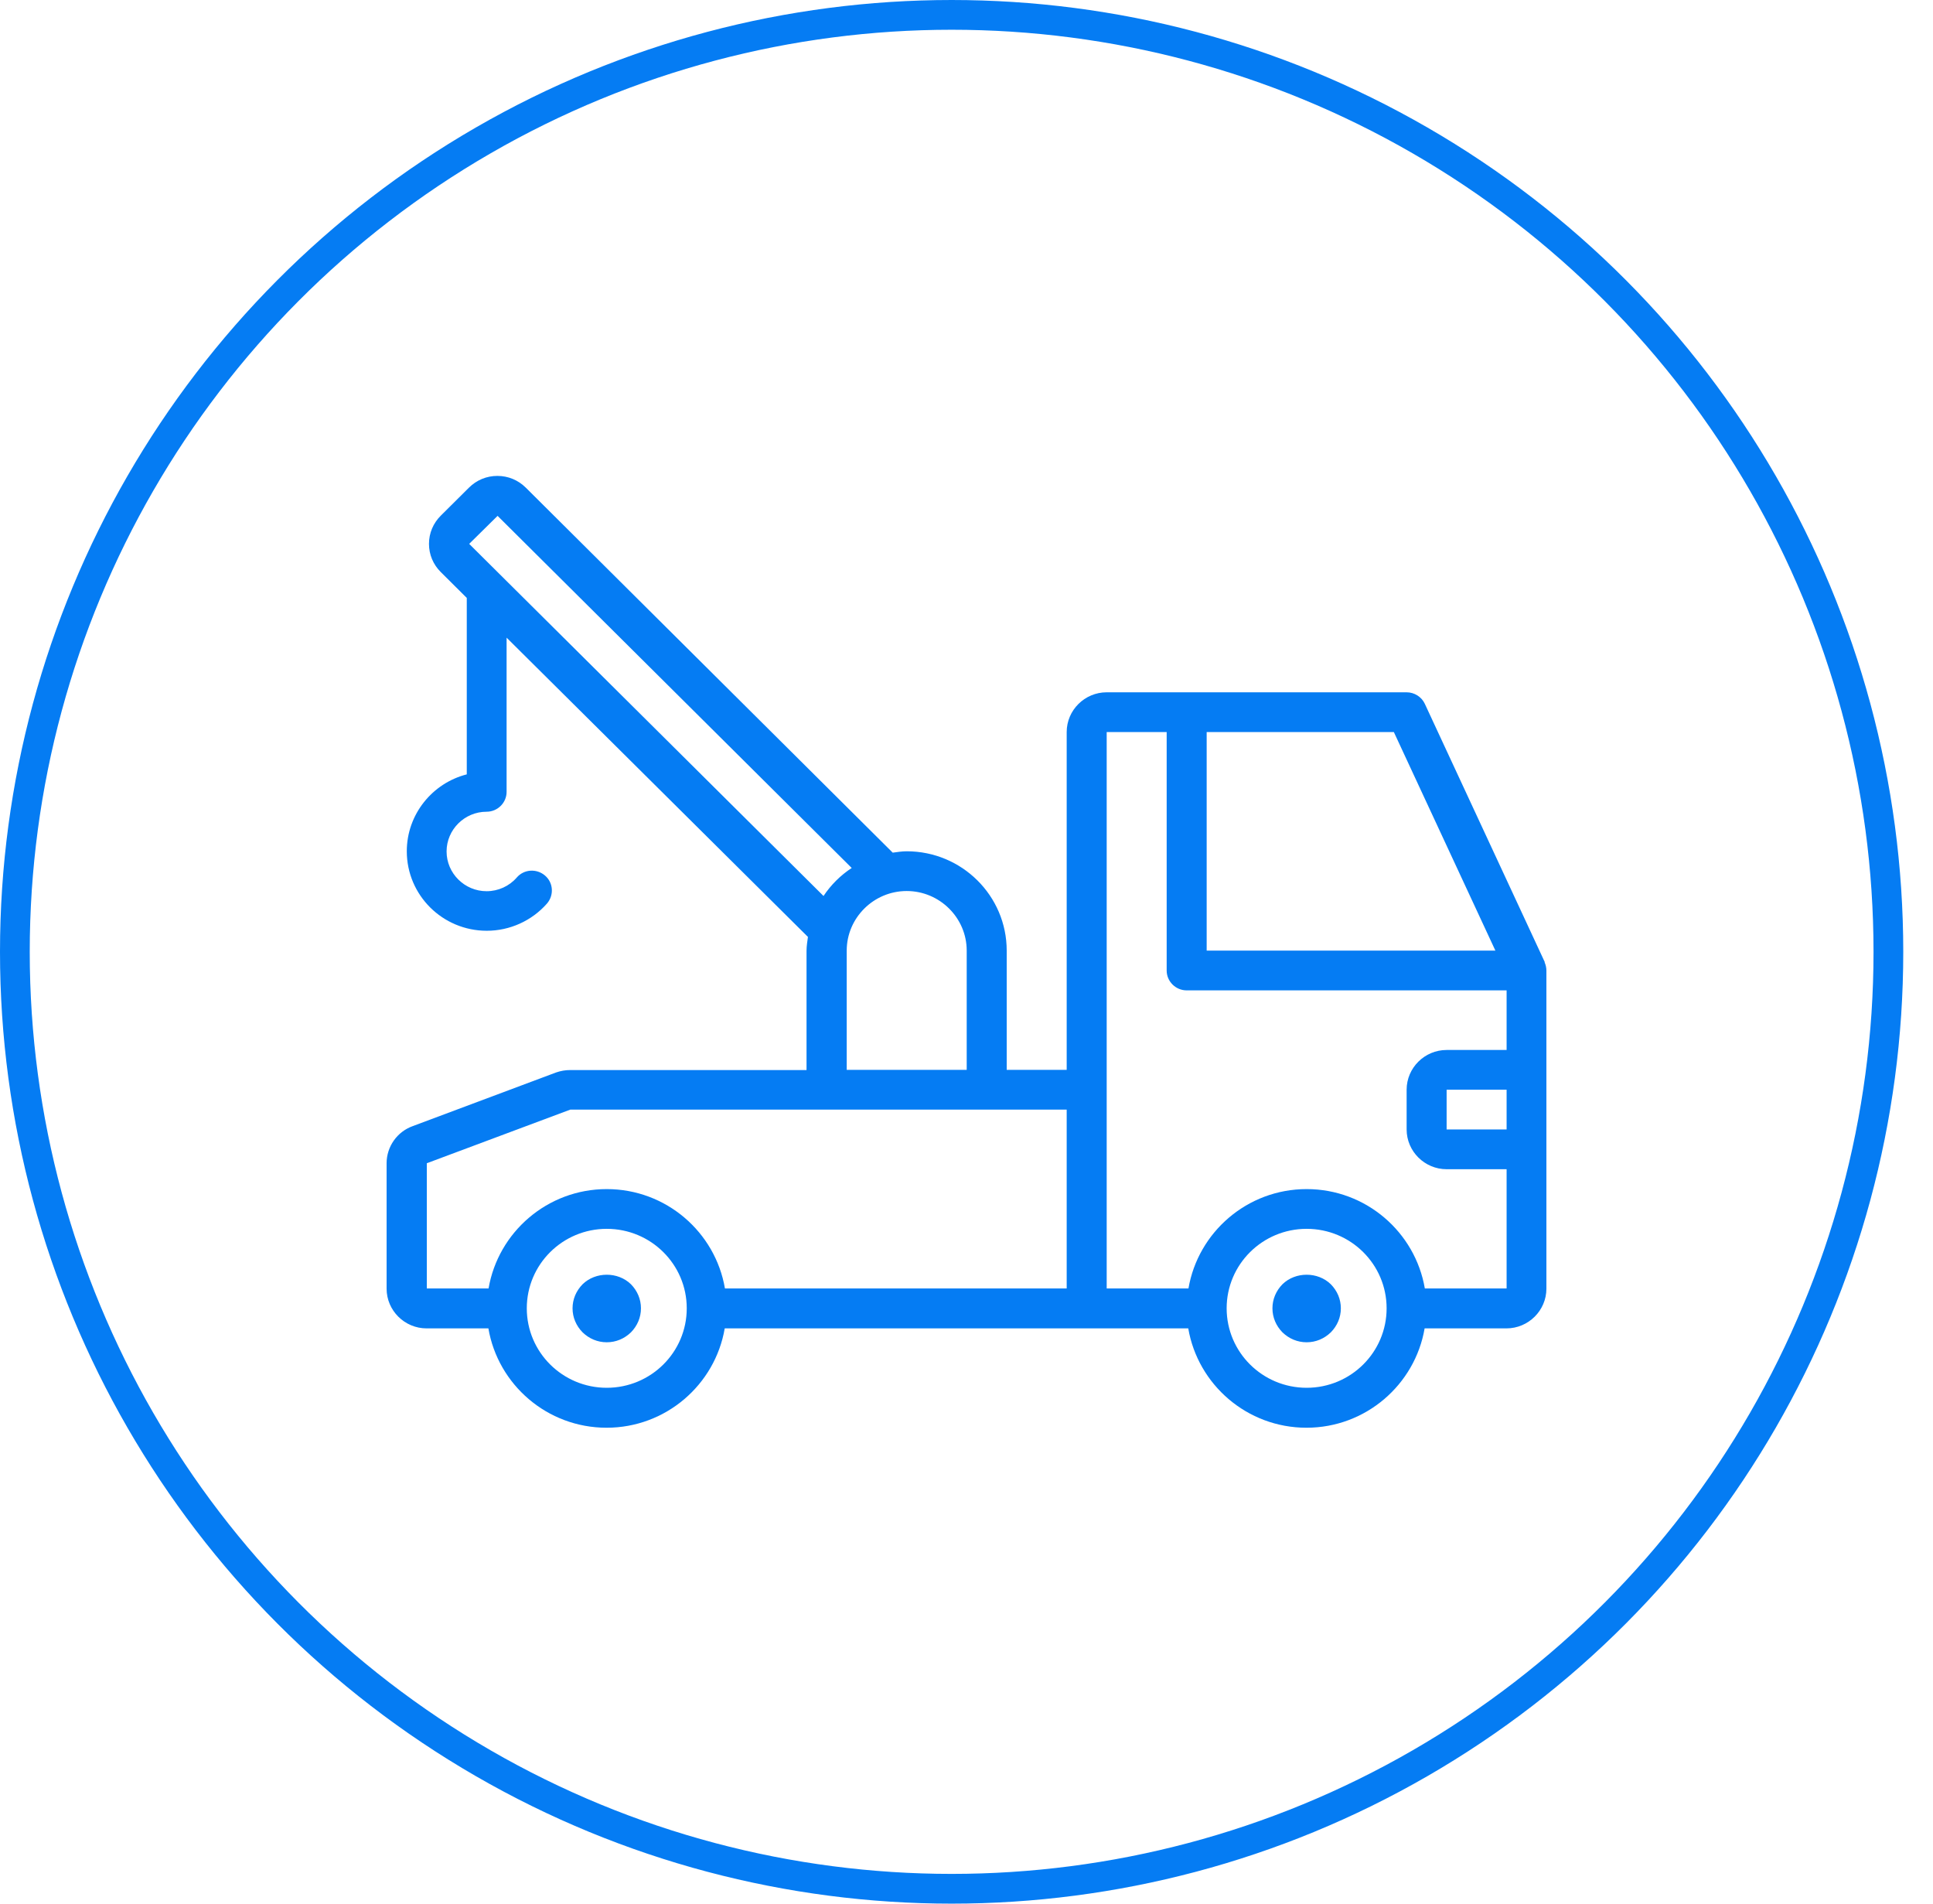
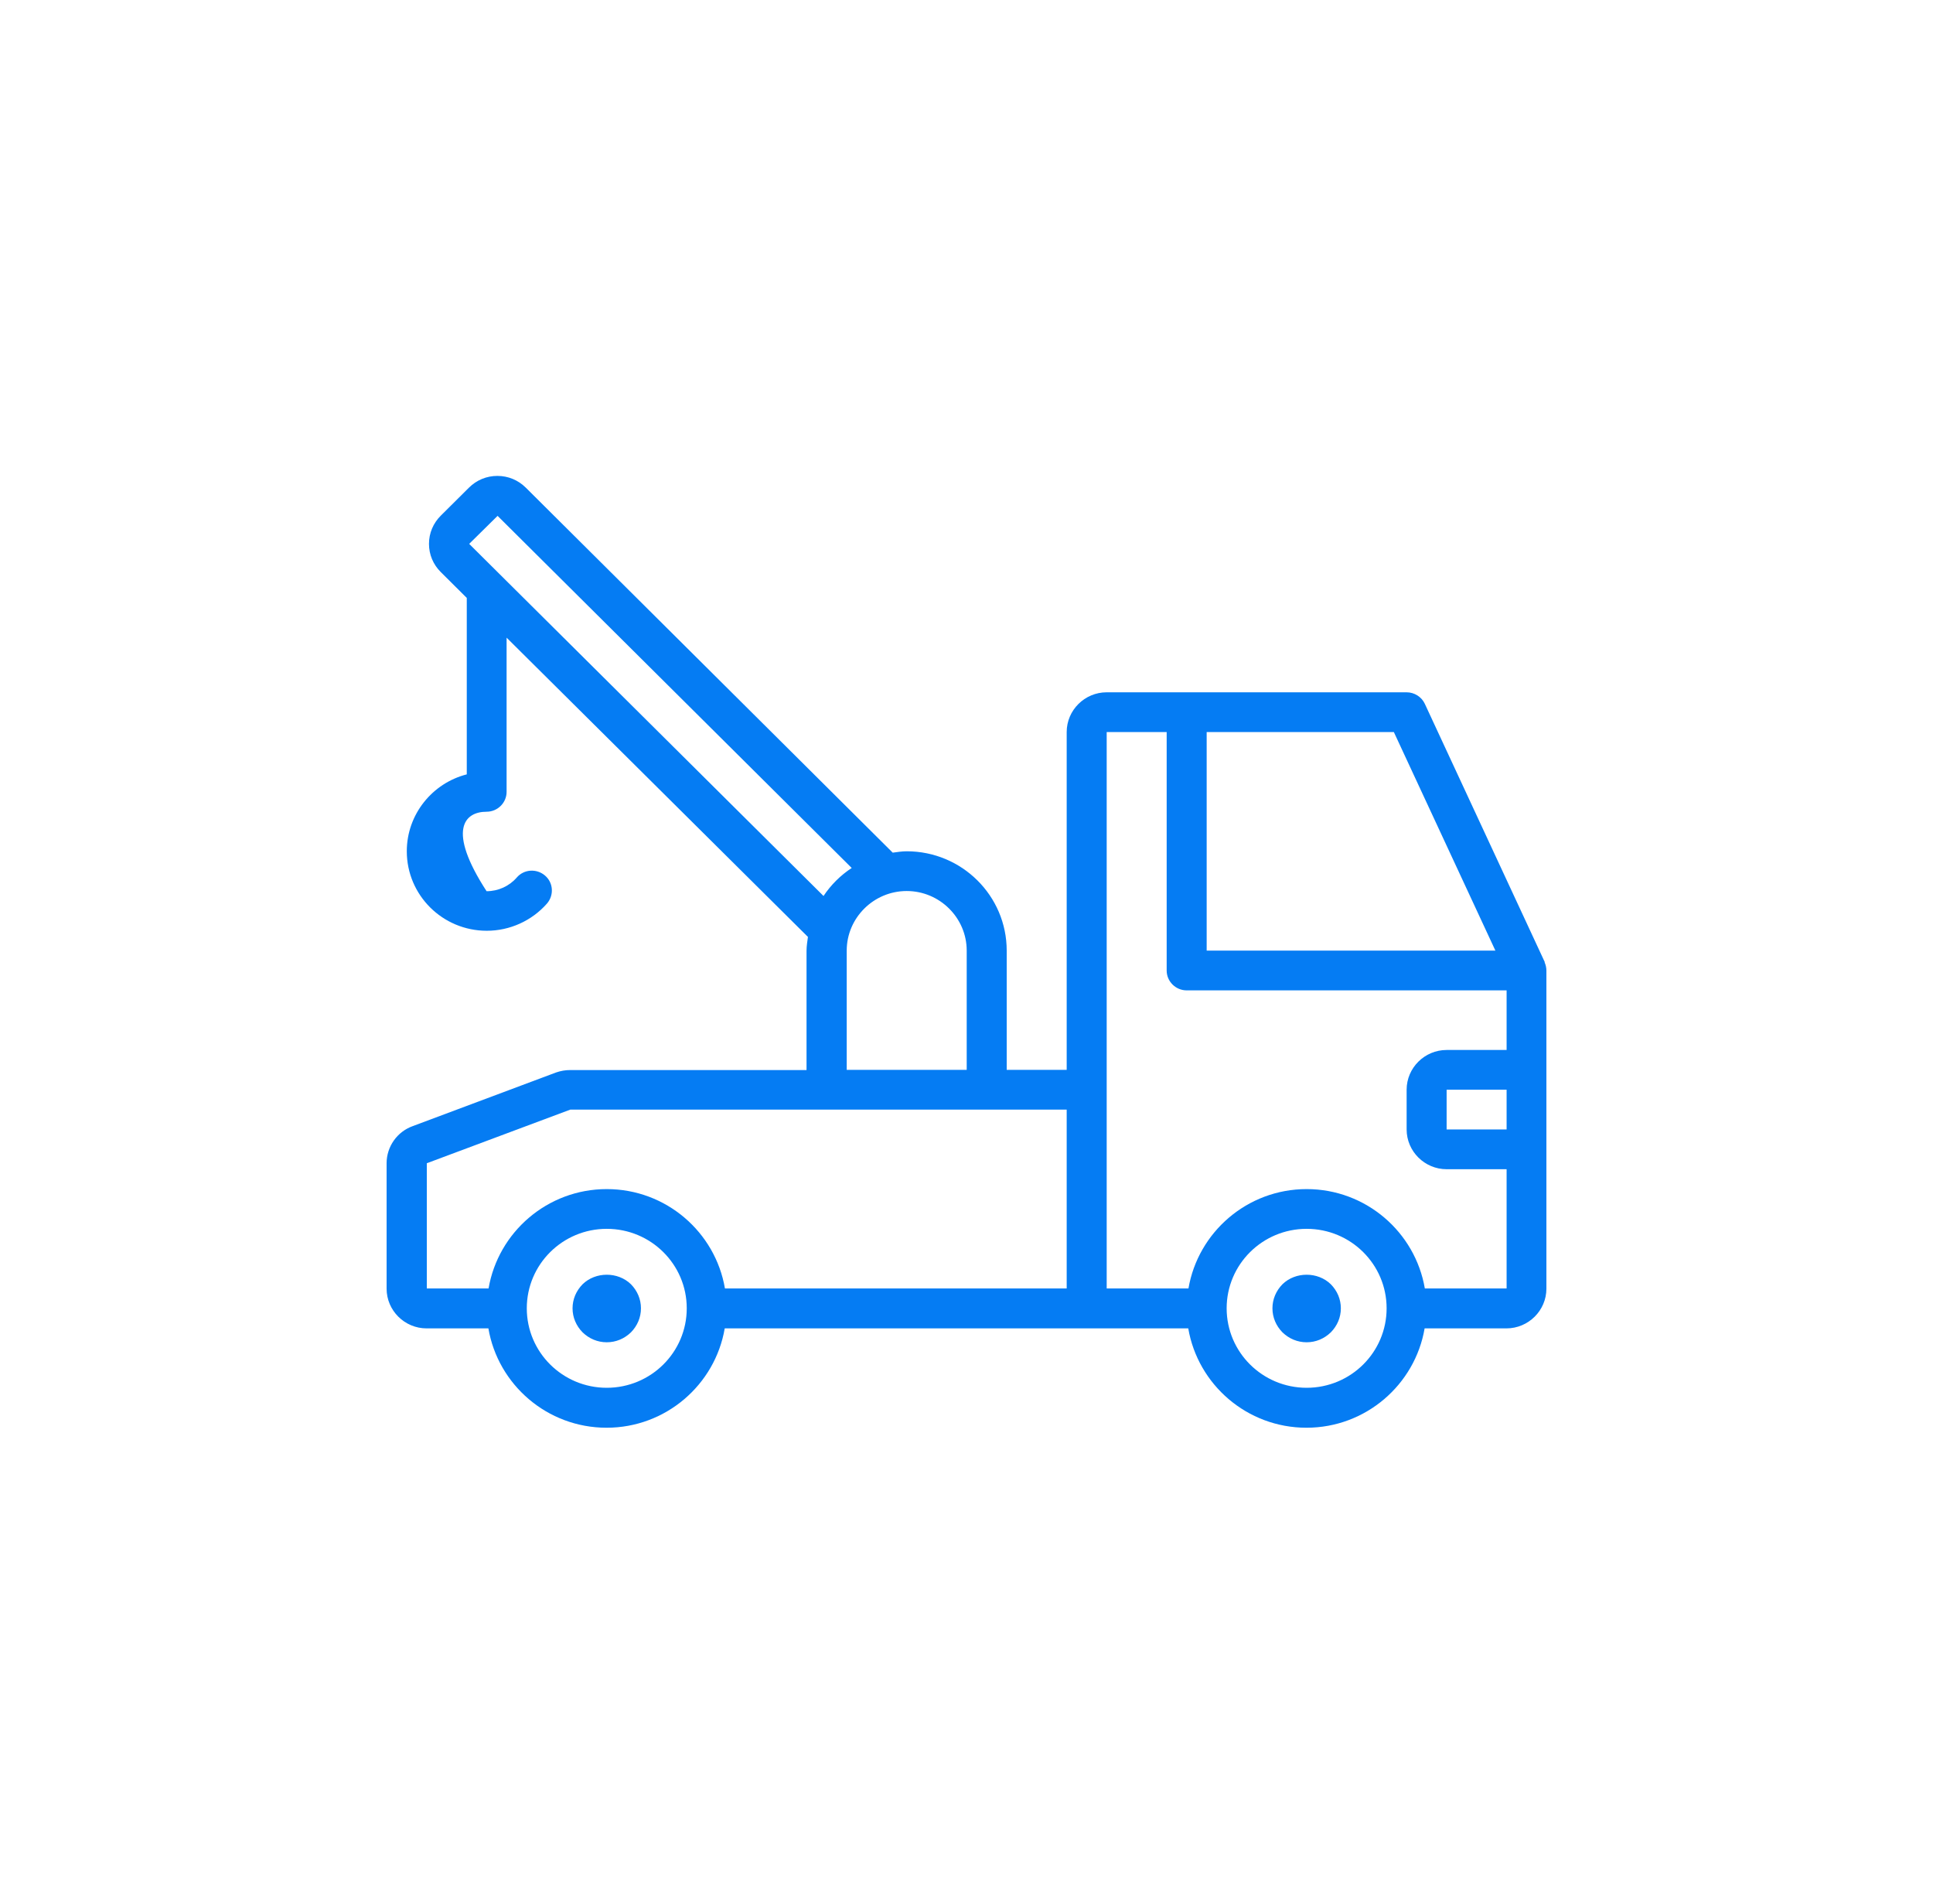
<svg xmlns="http://www.w3.org/2000/svg" width="65" height="64" viewBox="0 0 65 64" fill="none">
-   <path d="M51.946 32.347L47.912 23.663C47.804 23.429 47.562 23.275 47.3 23.275H37.214C36.474 23.275 35.869 23.876 35.869 24.611V35.968H33.852V31.96C33.852 30.116 32.345 28.62 30.489 28.62C30.328 28.62 30.173 28.646 30.019 28.666L17.68 16.394C17.424 16.14 17.088 16 16.725 16C16.362 16 16.026 16.14 15.77 16.394L14.822 17.336C14.567 17.59 14.425 17.924 14.425 18.285C14.425 18.645 14.567 18.98 14.822 19.233L15.696 20.102V26.034C14.54 26.328 13.679 27.377 13.679 28.62C13.679 30.096 14.883 31.292 16.369 31.292C17.142 31.292 17.882 30.958 18.393 30.377C18.635 30.096 18.608 29.675 18.326 29.435C18.043 29.194 17.619 29.221 17.377 29.502C17.122 29.795 16.752 29.962 16.362 29.962C15.622 29.962 15.017 29.361 15.017 28.626C15.017 27.891 15.622 27.29 16.362 27.29C16.732 27.29 17.035 26.99 17.035 26.622V21.438L27.168 31.499C27.148 31.653 27.121 31.806 27.121 31.967V35.975H19.173C19.011 35.975 18.857 36.002 18.702 36.055L13.881 37.859C13.356 38.046 13 38.547 13 39.108V43.324C13 44.059 13.605 44.66 14.345 44.66H16.423C16.745 46.55 18.399 48 20.397 48C22.394 48 24.048 46.55 24.37 44.66H39.957C40.28 46.55 41.934 48 43.931 48C45.928 48 47.582 46.55 47.905 44.66H50.655C51.395 44.66 52 44.059 52 43.324V32.635C52 32.541 51.98 32.441 51.94 32.354L51.946 32.347ZM50.285 31.96H40.576V24.611H46.87L50.285 31.96ZM15.777 18.285L16.732 17.343L28.64 29.181C28.264 29.428 27.941 29.749 27.692 30.123L15.777 18.285ZM28.472 31.96C28.472 30.858 29.38 29.956 30.489 29.956C31.599 29.956 32.507 30.858 32.507 31.96V35.968H28.472V31.96ZM14.352 39.108L19.18 37.304H35.869V43.317H24.377C24.055 41.426 22.4 39.977 20.403 39.977C18.406 39.977 16.752 41.426 16.429 43.317H14.352V39.108ZM20.403 46.657C18.917 46.657 17.714 45.461 17.714 43.985C17.714 42.509 18.917 41.313 20.403 41.313C21.889 41.313 23.093 42.509 23.093 43.985C23.093 45.461 21.889 46.657 20.403 46.657ZM43.938 46.657C42.452 46.657 41.248 45.461 41.248 43.985C41.248 42.509 42.452 41.313 43.938 41.313C45.424 41.313 46.627 42.509 46.627 43.985C46.627 45.461 45.424 46.657 43.938 46.657ZM47.912 43.317C47.589 41.426 45.935 39.977 43.938 39.977C41.941 39.977 40.287 41.426 39.964 43.317H37.214V24.611H39.231V32.628C39.231 32.995 39.533 33.296 39.903 33.296H50.662V35.3H48.645C47.905 35.3 47.3 35.901 47.3 36.636V37.972C47.3 38.707 47.905 39.309 48.645 39.309H50.662V43.317H47.912ZM50.662 37.972H48.645V36.636H50.662V37.972ZM44.751 43.177C44.967 43.397 45.088 43.678 45.088 43.985C45.088 44.292 44.967 44.573 44.751 44.793C44.529 45.007 44.247 45.127 43.938 45.127C43.628 45.127 43.346 45.007 43.124 44.793C42.909 44.573 42.788 44.292 42.788 43.985C42.788 43.678 42.909 43.397 43.124 43.177C43.561 42.749 44.314 42.749 44.751 43.177ZM21.217 43.177C21.432 43.397 21.553 43.678 21.553 43.985C21.553 44.292 21.432 44.573 21.217 44.793C20.995 45.007 20.713 45.127 20.403 45.127C20.094 45.127 19.812 45.007 19.59 44.793C19.375 44.573 19.253 44.292 19.253 43.985C19.253 43.678 19.375 43.397 19.59 43.177C20.027 42.749 20.78 42.749 21.217 43.177Z" fill="#057CF3" />
-   <circle cx="32" cy="32" r="31.5" stroke="#057CF3" />
+   <path d="M51.946 32.347L47.912 23.663C47.804 23.429 47.562 23.275 47.3 23.275H37.214C36.474 23.275 35.869 23.876 35.869 24.611V35.968H33.852V31.96C33.852 30.116 32.345 28.62 30.489 28.62C30.328 28.62 30.173 28.646 30.019 28.666L17.68 16.394C17.424 16.14 17.088 16 16.725 16C16.362 16 16.026 16.14 15.77 16.394L14.822 17.336C14.567 17.59 14.425 17.924 14.425 18.285C14.425 18.645 14.567 18.98 14.822 19.233L15.696 20.102V26.034C14.54 26.328 13.679 27.377 13.679 28.62C13.679 30.096 14.883 31.292 16.369 31.292C17.142 31.292 17.882 30.958 18.393 30.377C18.635 30.096 18.608 29.675 18.326 29.435C18.043 29.194 17.619 29.221 17.377 29.502C17.122 29.795 16.752 29.962 16.362 29.962C15.017 27.891 15.622 27.29 16.362 27.29C16.732 27.29 17.035 26.99 17.035 26.622V21.438L27.168 31.499C27.148 31.653 27.121 31.806 27.121 31.967V35.975H19.173C19.011 35.975 18.857 36.002 18.702 36.055L13.881 37.859C13.356 38.046 13 38.547 13 39.108V43.324C13 44.059 13.605 44.66 14.345 44.66H16.423C16.745 46.55 18.399 48 20.397 48C22.394 48 24.048 46.55 24.37 44.66H39.957C40.28 46.55 41.934 48 43.931 48C45.928 48 47.582 46.55 47.905 44.66H50.655C51.395 44.66 52 44.059 52 43.324V32.635C52 32.541 51.98 32.441 51.94 32.354L51.946 32.347ZM50.285 31.96H40.576V24.611H46.87L50.285 31.96ZM15.777 18.285L16.732 17.343L28.64 29.181C28.264 29.428 27.941 29.749 27.692 30.123L15.777 18.285ZM28.472 31.96C28.472 30.858 29.38 29.956 30.489 29.956C31.599 29.956 32.507 30.858 32.507 31.96V35.968H28.472V31.96ZM14.352 39.108L19.18 37.304H35.869V43.317H24.377C24.055 41.426 22.4 39.977 20.403 39.977C18.406 39.977 16.752 41.426 16.429 43.317H14.352V39.108ZM20.403 46.657C18.917 46.657 17.714 45.461 17.714 43.985C17.714 42.509 18.917 41.313 20.403 41.313C21.889 41.313 23.093 42.509 23.093 43.985C23.093 45.461 21.889 46.657 20.403 46.657ZM43.938 46.657C42.452 46.657 41.248 45.461 41.248 43.985C41.248 42.509 42.452 41.313 43.938 41.313C45.424 41.313 46.627 42.509 46.627 43.985C46.627 45.461 45.424 46.657 43.938 46.657ZM47.912 43.317C47.589 41.426 45.935 39.977 43.938 39.977C41.941 39.977 40.287 41.426 39.964 43.317H37.214V24.611H39.231V32.628C39.231 32.995 39.533 33.296 39.903 33.296H50.662V35.3H48.645C47.905 35.3 47.3 35.901 47.3 36.636V37.972C47.3 38.707 47.905 39.309 48.645 39.309H50.662V43.317H47.912ZM50.662 37.972H48.645V36.636H50.662V37.972ZM44.751 43.177C44.967 43.397 45.088 43.678 45.088 43.985C45.088 44.292 44.967 44.573 44.751 44.793C44.529 45.007 44.247 45.127 43.938 45.127C43.628 45.127 43.346 45.007 43.124 44.793C42.909 44.573 42.788 44.292 42.788 43.985C42.788 43.678 42.909 43.397 43.124 43.177C43.561 42.749 44.314 42.749 44.751 43.177ZM21.217 43.177C21.432 43.397 21.553 43.678 21.553 43.985C21.553 44.292 21.432 44.573 21.217 44.793C20.995 45.007 20.713 45.127 20.403 45.127C20.094 45.127 19.812 45.007 19.59 44.793C19.375 44.573 19.253 44.292 19.253 43.985C19.253 43.678 19.375 43.397 19.59 43.177C20.027 42.749 20.78 42.749 21.217 43.177Z" fill="#057CF3" />
</svg>